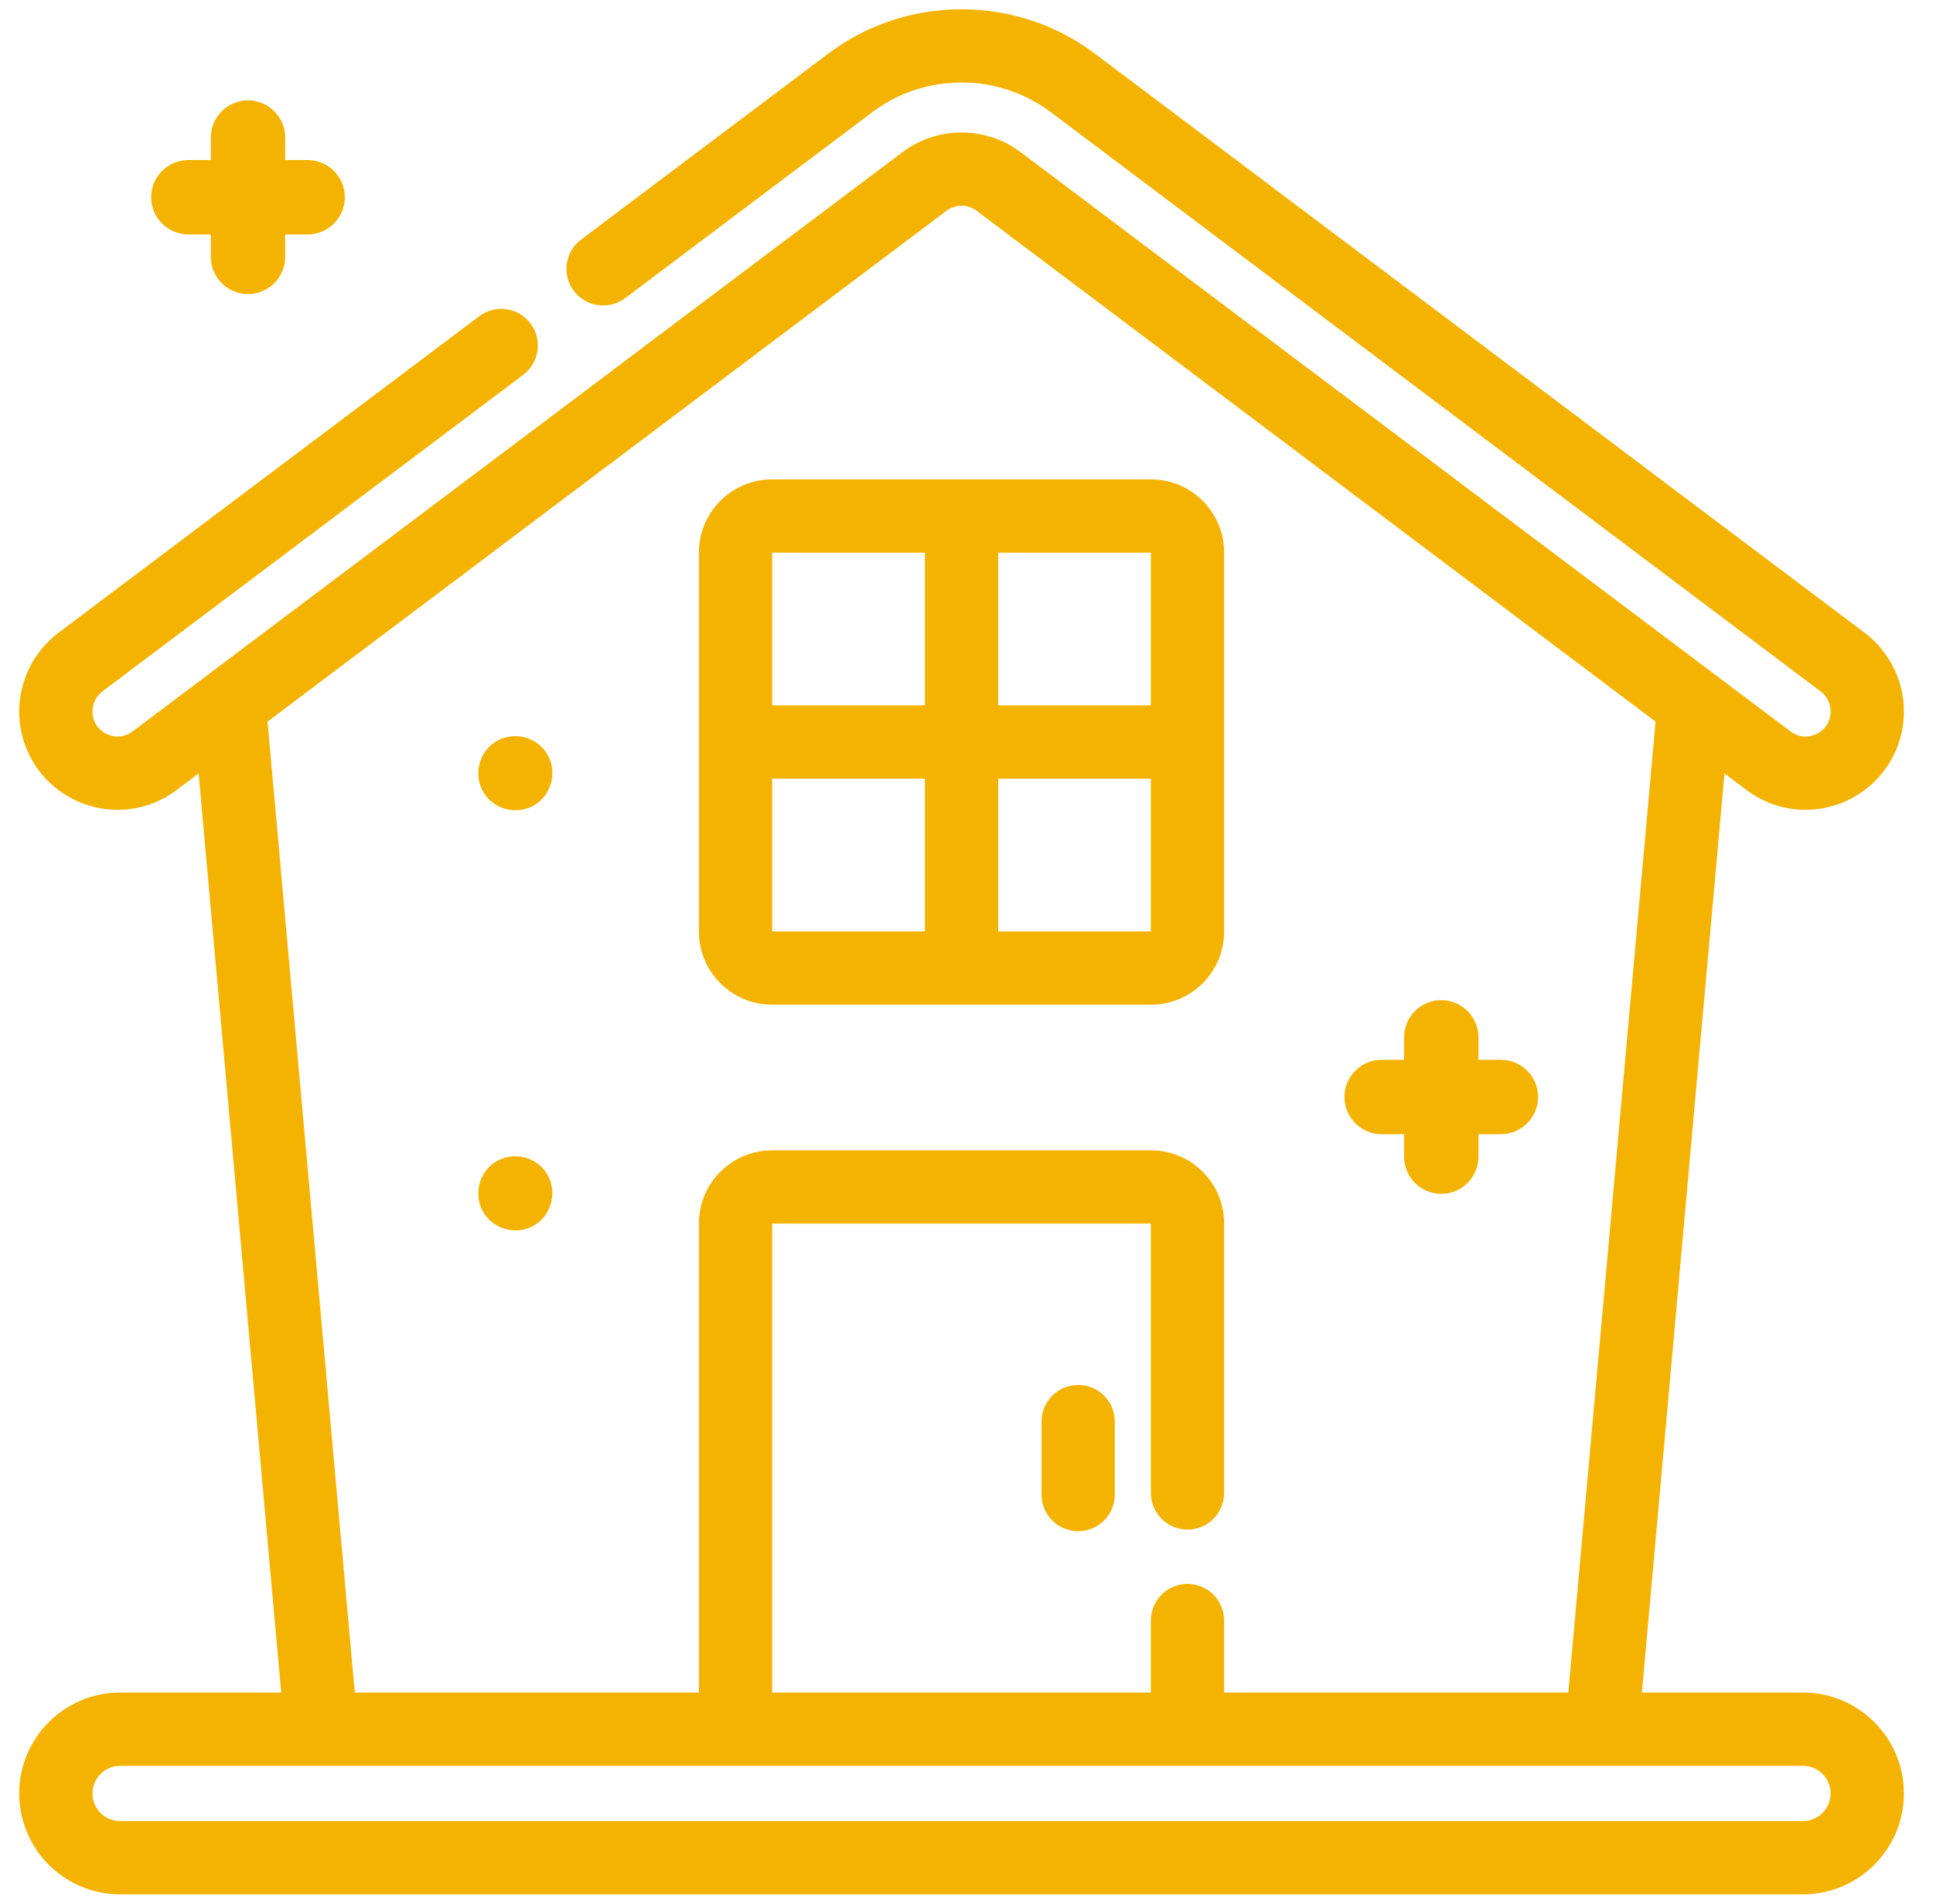
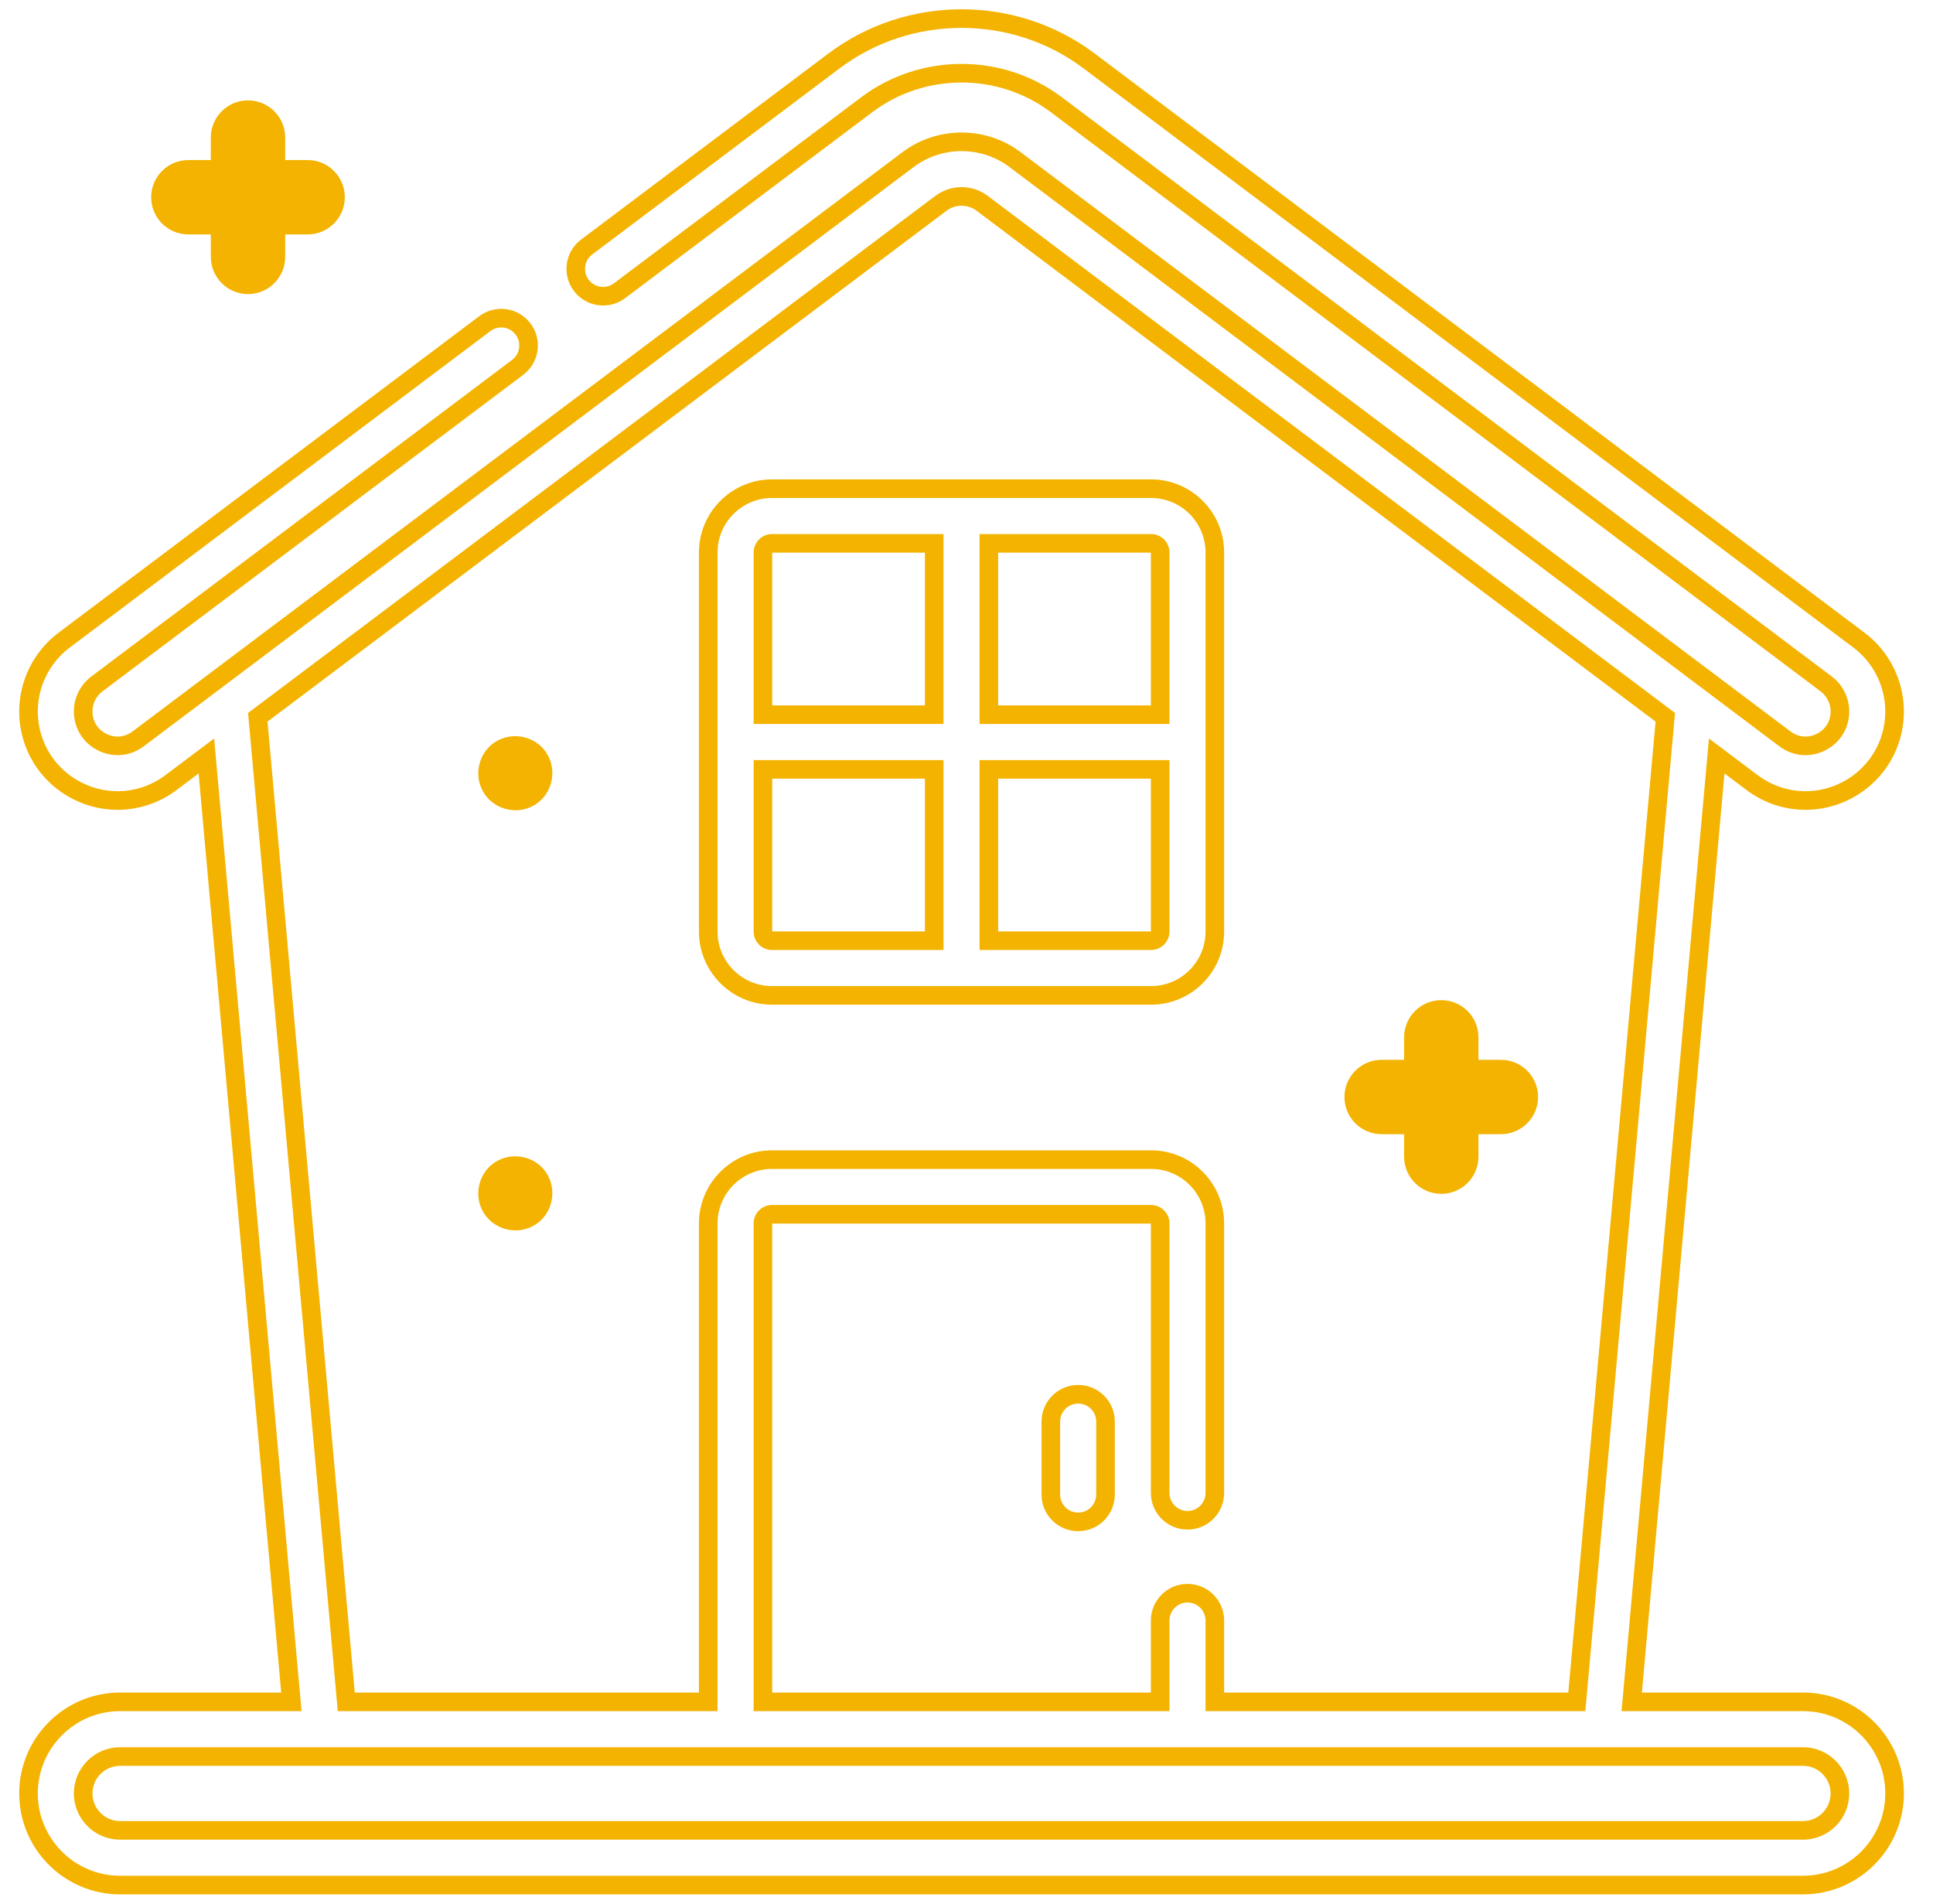
<svg xmlns="http://www.w3.org/2000/svg" width="65" height="64" viewBox="0 0 65 64" fill="none">
-   <path d="M25.961 33.465H38.706C39.889 33.465 40.851 32.502 40.851 31.32V18.574C40.851 17.392 39.889 16.429 38.706 16.429H25.961C24.778 16.429 23.816 17.392 23.816 18.574V31.32C23.816 32.502 24.778 33.465 25.961 33.465ZM33.253 18.268H38.706C38.875 18.268 39.013 18.405 39.013 18.574V24.028H33.253V18.268ZM33.253 25.866H39.013V31.32C39.013 31.489 38.875 31.626 38.706 31.626H33.253V25.866ZM25.654 18.574C25.654 18.405 25.792 18.268 25.961 18.268H31.414V24.028H25.654V18.574ZM25.654 25.866H31.414V31.626H25.961C25.792 31.626 25.654 31.489 25.654 31.32V25.866ZM36.255 46.875C35.747 46.875 35.336 47.286 35.336 47.794V50.246C35.336 50.754 35.747 51.166 36.255 51.166C36.763 51.166 37.174 50.754 37.174 50.246V47.794C37.174 47.286 36.763 46.875 36.255 46.875ZM60.629 57.216H54.869L57.727 25.415L58.916 26.309C59.831 26.998 61.035 27.103 62.052 26.595C63.074 26.085 63.709 25.059 63.709 23.917C63.709 22.981 63.262 22.087 62.514 21.525L36.625 2.051C34.098 0.15 30.569 0.15 28.042 2.051L19.727 8.305C19.322 8.61 19.24 9.186 19.545 9.592C19.85 9.998 20.427 10.079 20.832 9.774L29.147 3.52C31.023 2.108 33.644 2.108 35.52 3.52L61.409 22.994C61.698 23.211 61.87 23.556 61.87 23.917C61.87 24.364 61.631 24.751 61.231 24.951C60.831 25.151 60.378 25.109 60.021 24.84L34.133 5.366C33.074 4.569 31.594 4.569 30.535 5.366L4.647 24.84C4.289 25.109 3.837 25.15 3.436 24.951C3.036 24.751 2.797 24.364 2.797 23.917C2.797 23.556 2.969 23.211 3.258 22.994L17.407 12.35C17.813 12.045 17.894 11.469 17.589 11.063C17.284 10.658 16.708 10.576 16.302 10.881L2.153 21.524C1.405 22.087 0.958 22.981 0.958 23.917C0.958 25.059 1.593 26.085 2.615 26.595C3.637 27.105 4.839 26.996 5.752 26.309L6.94 25.415L9.798 57.216H4.038C2.34 57.216 0.958 58.597 0.958 60.295C0.958 61.993 2.34 63.375 4.038 63.375H60.629C62.327 63.375 63.708 61.993 63.708 60.295C63.708 58.597 62.327 57.216 60.629 57.216ZM8.669 24.115L31.64 6.835C32.048 6.528 32.619 6.527 33.027 6.835L55.998 24.115L53.023 57.216H40.851V54.482C40.851 53.974 40.439 53.562 39.932 53.562C39.424 53.562 39.013 53.974 39.013 54.482V57.216H25.654V41.131C25.654 40.962 25.792 40.825 25.961 40.825H38.706C38.875 40.825 39.013 40.962 39.013 41.131V50.192C39.013 50.7 39.424 51.111 39.932 51.111C40.439 51.111 40.851 50.7 40.851 50.192V41.131C40.851 39.949 39.889 38.986 38.706 38.986H25.961C24.778 38.986 23.816 39.949 23.816 41.131V57.216H11.644L8.669 24.115ZM60.629 61.537H4.038C3.354 61.537 2.797 60.98 2.797 60.295C2.797 59.611 3.354 59.054 4.038 59.054H60.629C61.313 59.054 61.87 59.611 61.87 60.296C61.87 60.98 61.313 61.537 60.629 61.537Z" fill="#F4B300" />
  <path fill-rule="evenodd" clip-rule="evenodd" d="M27.854 1.801C30.492 -0.184 34.175 -0.184 36.813 1.801L62.702 21.275C62.702 21.275 62.702 21.275 62.702 21.275C63.529 21.896 64.021 22.883 64.021 23.917C64.021 25.177 63.319 26.312 62.191 26.875C61.069 27.436 59.738 27.319 58.728 26.559L57.988 26.003L55.211 56.903H60.629C62.5 56.903 64.021 58.425 64.021 60.295C64.021 62.166 62.499 63.688 60.629 63.688H4.038C2.167 63.688 0.646 62.166 0.646 60.295C0.646 58.425 2.167 56.903 4.038 56.903H9.456L6.679 26.003L5.94 26.559C4.932 27.317 3.604 27.438 2.476 26.875C1.348 26.312 0.646 25.178 0.646 23.917C0.646 22.883 1.139 21.896 1.965 21.275L16.114 10.632C16.658 10.222 17.43 10.332 17.839 10.875C18.248 11.419 18.139 12.191 17.595 12.6L3.446 23.243C3.235 23.401 3.109 23.654 3.109 23.917C3.109 24.246 3.281 24.524 3.576 24.671C3.87 24.818 4.196 24.788 4.459 24.59L30.347 5.116C30.347 5.116 30.347 5.116 30.347 5.116C31.517 4.235 33.15 4.235 34.321 5.117C34.321 5.117 34.321 5.117 34.321 5.117L60.208 24.59C60.471 24.788 60.797 24.818 61.091 24.671C61.386 24.524 61.558 24.246 61.558 23.917C61.558 23.654 61.431 23.401 61.221 23.244C61.221 23.244 61.221 23.244 61.221 23.244L35.332 3.769C33.567 2.442 31.1 2.442 29.335 3.769L21.02 10.024C20.477 10.433 19.704 10.323 19.296 9.78C18.887 9.236 18.996 8.464 19.539 8.055L27.854 1.801ZM36.437 2.3C34.022 0.483 30.645 0.483 28.23 2.3L19.915 8.554C19.647 8.756 19.594 9.136 19.795 9.404C19.996 9.672 20.377 9.726 20.645 9.524L28.959 3.27C30.947 1.775 33.721 1.775 35.708 3.27L61.597 22.744C61.964 23.02 62.183 23.458 62.183 23.917C62.183 24.483 61.877 24.977 61.37 25.23C60.864 25.483 60.285 25.43 59.833 25.09L33.945 5.616L33.945 5.616C32.997 4.902 31.67 4.902 30.723 5.616L30.722 5.616L4.834 25.09C4.382 25.43 3.803 25.483 3.297 25.23C2.79 24.977 2.484 24.483 2.484 23.917C2.484 23.458 2.703 23.02 3.07 22.744C3.07 22.744 3.07 22.744 3.07 22.744L17.219 12.101C17.487 11.899 17.541 11.519 17.339 11.251C17.138 10.983 16.758 10.93 16.49 11.131L2.34 21.774C1.671 22.278 1.271 23.079 1.271 23.917C1.271 24.941 1.839 25.859 2.755 26.316C3.671 26.773 4.746 26.675 5.564 26.059L7.201 24.828L10.14 57.528H4.038C2.513 57.528 1.271 58.77 1.271 60.295C1.271 61.821 2.513 63.062 4.038 63.062H60.629C62.154 63.062 63.396 61.821 63.396 60.295C63.396 58.77 62.154 57.528 60.629 57.528H54.527L57.466 24.828L59.103 26.059C59.924 26.677 61.001 26.771 61.912 26.316C62.828 25.859 63.396 24.941 63.396 23.917C63.396 23.079 62.996 22.278 62.327 21.774L36.437 2.3ZM32.839 7.085C32.542 6.861 32.125 6.861 31.828 7.085L8.996 24.26L11.93 56.903H23.503V41.131C23.503 39.776 24.606 38.674 25.961 38.674H38.706C40.061 38.674 41.163 39.776 41.163 41.131V50.192C41.163 50.872 40.612 51.424 39.932 51.424C39.251 51.424 38.7 50.872 38.7 50.192V41.137H25.967V56.903H38.7V54.482C38.7 53.801 39.252 53.25 39.932 53.25C40.612 53.25 41.163 53.801 41.163 54.482V56.903H52.737L55.671 24.26L32.839 7.085L32.839 7.085ZM33.215 6.585C32.695 6.194 31.972 6.194 31.452 6.585L8.342 23.97L11.358 57.528H24.128V41.131C24.128 40.121 24.951 39.299 25.961 39.299H38.706C39.716 39.299 40.538 40.121 40.538 41.131V50.192C40.538 50.527 40.267 50.799 39.932 50.799C39.597 50.799 39.325 50.527 39.325 50.192V41.131C39.325 40.79 39.047 40.512 38.706 40.512H25.961C25.619 40.512 25.342 40.79 25.342 41.131V57.528H39.325V54.482C39.325 54.147 39.597 53.875 39.932 53.875C40.267 53.875 40.538 54.147 40.538 54.482V57.528H53.309L56.325 23.97L33.215 6.586C33.215 6.585 33.215 6.585 33.215 6.585ZM23.503 18.574C23.503 17.219 24.606 16.117 25.961 16.117H38.706C40.061 16.117 41.163 17.219 41.163 18.574V31.32C41.163 32.675 40.061 33.777 38.706 33.777H25.961C24.606 33.777 23.503 32.675 23.503 31.32V18.574ZM25.961 16.742C24.951 16.742 24.128 17.564 24.128 18.574V31.32C24.128 32.33 24.951 33.152 25.961 33.152H38.706C39.716 33.152 40.538 32.33 40.538 31.32V18.574C40.538 17.564 39.716 16.742 38.706 16.742H25.961ZM25.967 18.58V23.715H31.102V18.58H25.967ZM25.342 18.574C25.342 18.233 25.619 17.955 25.961 17.955H31.727V24.34H25.342V18.574ZM32.94 17.955H38.706C39.048 17.955 39.325 18.233 39.325 18.574V24.34H32.94V17.955ZM33.565 18.58V23.715H38.7V18.58H33.565ZM25.342 25.554H31.727V31.939H25.961C25.619 31.939 25.342 31.661 25.342 31.32V25.554ZM25.967 26.179V31.314H31.102V26.179H25.967ZM32.94 25.554H39.325V31.32C39.325 31.661 39.048 31.939 38.706 31.939H32.94V25.554ZM33.565 26.179V31.314H38.7V26.179H33.565ZM35.023 47.794C35.023 47.114 35.575 46.562 36.255 46.562C36.935 46.562 37.487 47.114 37.487 47.794V50.246C37.487 50.927 36.935 51.478 36.255 51.478C35.575 51.478 35.023 50.927 35.023 50.246V47.794ZM36.255 47.187C35.92 47.187 35.648 47.459 35.648 47.794V50.246C35.648 50.581 35.92 50.853 36.255 50.853C36.59 50.853 36.862 50.581 36.862 50.246V47.794C36.862 47.459 36.59 47.187 36.255 47.187ZM4.038 59.367C3.526 59.367 3.109 59.783 3.109 60.295C3.109 60.807 3.526 61.224 4.038 61.224H60.629C61.141 61.224 61.557 60.807 61.557 60.296C61.557 59.784 61.141 59.367 60.629 59.367H4.038ZM2.484 60.295C2.484 59.438 3.181 58.742 4.038 58.742H60.629C61.486 58.742 62.182 59.438 62.182 60.296C62.182 61.153 61.486 61.849 60.629 61.849H4.038C3.181 61.849 2.484 61.153 2.484 60.295Z" fill="#F4B300" />
  <path d="M8.34 3.375C7.649 3.375 7.089 3.935 7.089 4.625V5.381H6.334C5.643 5.381 5.083 5.941 5.083 6.631C5.083 7.321 5.643 7.881 6.334 7.881H7.089V8.637C7.089 9.327 7.649 9.887 8.34 9.887C9.03 9.887 9.59 9.327 9.59 8.637V7.881H10.345C11.036 7.881 11.595 7.321 11.595 6.631C11.595 5.941 11.036 5.381 10.345 5.381H9.59V4.625C9.59 3.935 9.03 3.375 8.34 3.375Z" fill="#F4B300" />
  <path d="M48.465 33.625C47.774 33.625 47.215 34.185 47.215 34.875V35.631H46.459C45.768 35.631 45.209 36.191 45.209 36.881C45.209 37.571 45.768 38.131 46.459 38.131H47.215V38.887C47.215 39.577 47.774 40.137 48.465 40.137C49.155 40.137 49.715 39.577 49.715 38.887V38.131H50.47C51.161 38.131 51.72 37.571 51.72 36.881C51.72 36.191 51.161 35.631 50.47 35.631H49.715V34.875C49.715 34.185 49.155 33.625 48.465 33.625Z" fill="#F4B300" />
-   <path d="M16.289 40.813C16.669 41.378 17.455 41.539 18.023 41.159C18.59 40.78 18.744 39.993 18.368 39.426C17.991 38.858 17.201 38.705 16.635 39.081C16.068 39.457 15.912 40.247 16.289 40.813Z" fill="#F4B300" />
+   <path d="M16.289 40.813C16.669 41.378 17.455 41.539 18.023 41.159C18.59 40.78 18.744 39.993 18.368 39.426C17.991 38.858 17.201 38.705 16.635 39.081C16.068 39.457 15.912 40.247 16.289 40.813" fill="#F4B300" />
  <path d="M16.289 26.688C16.669 27.253 17.455 27.414 18.023 27.034C18.59 26.655 18.744 25.868 18.368 25.301C17.991 24.733 17.201 24.58 16.635 24.956C16.068 25.332 15.912 26.122 16.289 26.688Z" fill="#F4B300" />
</svg>